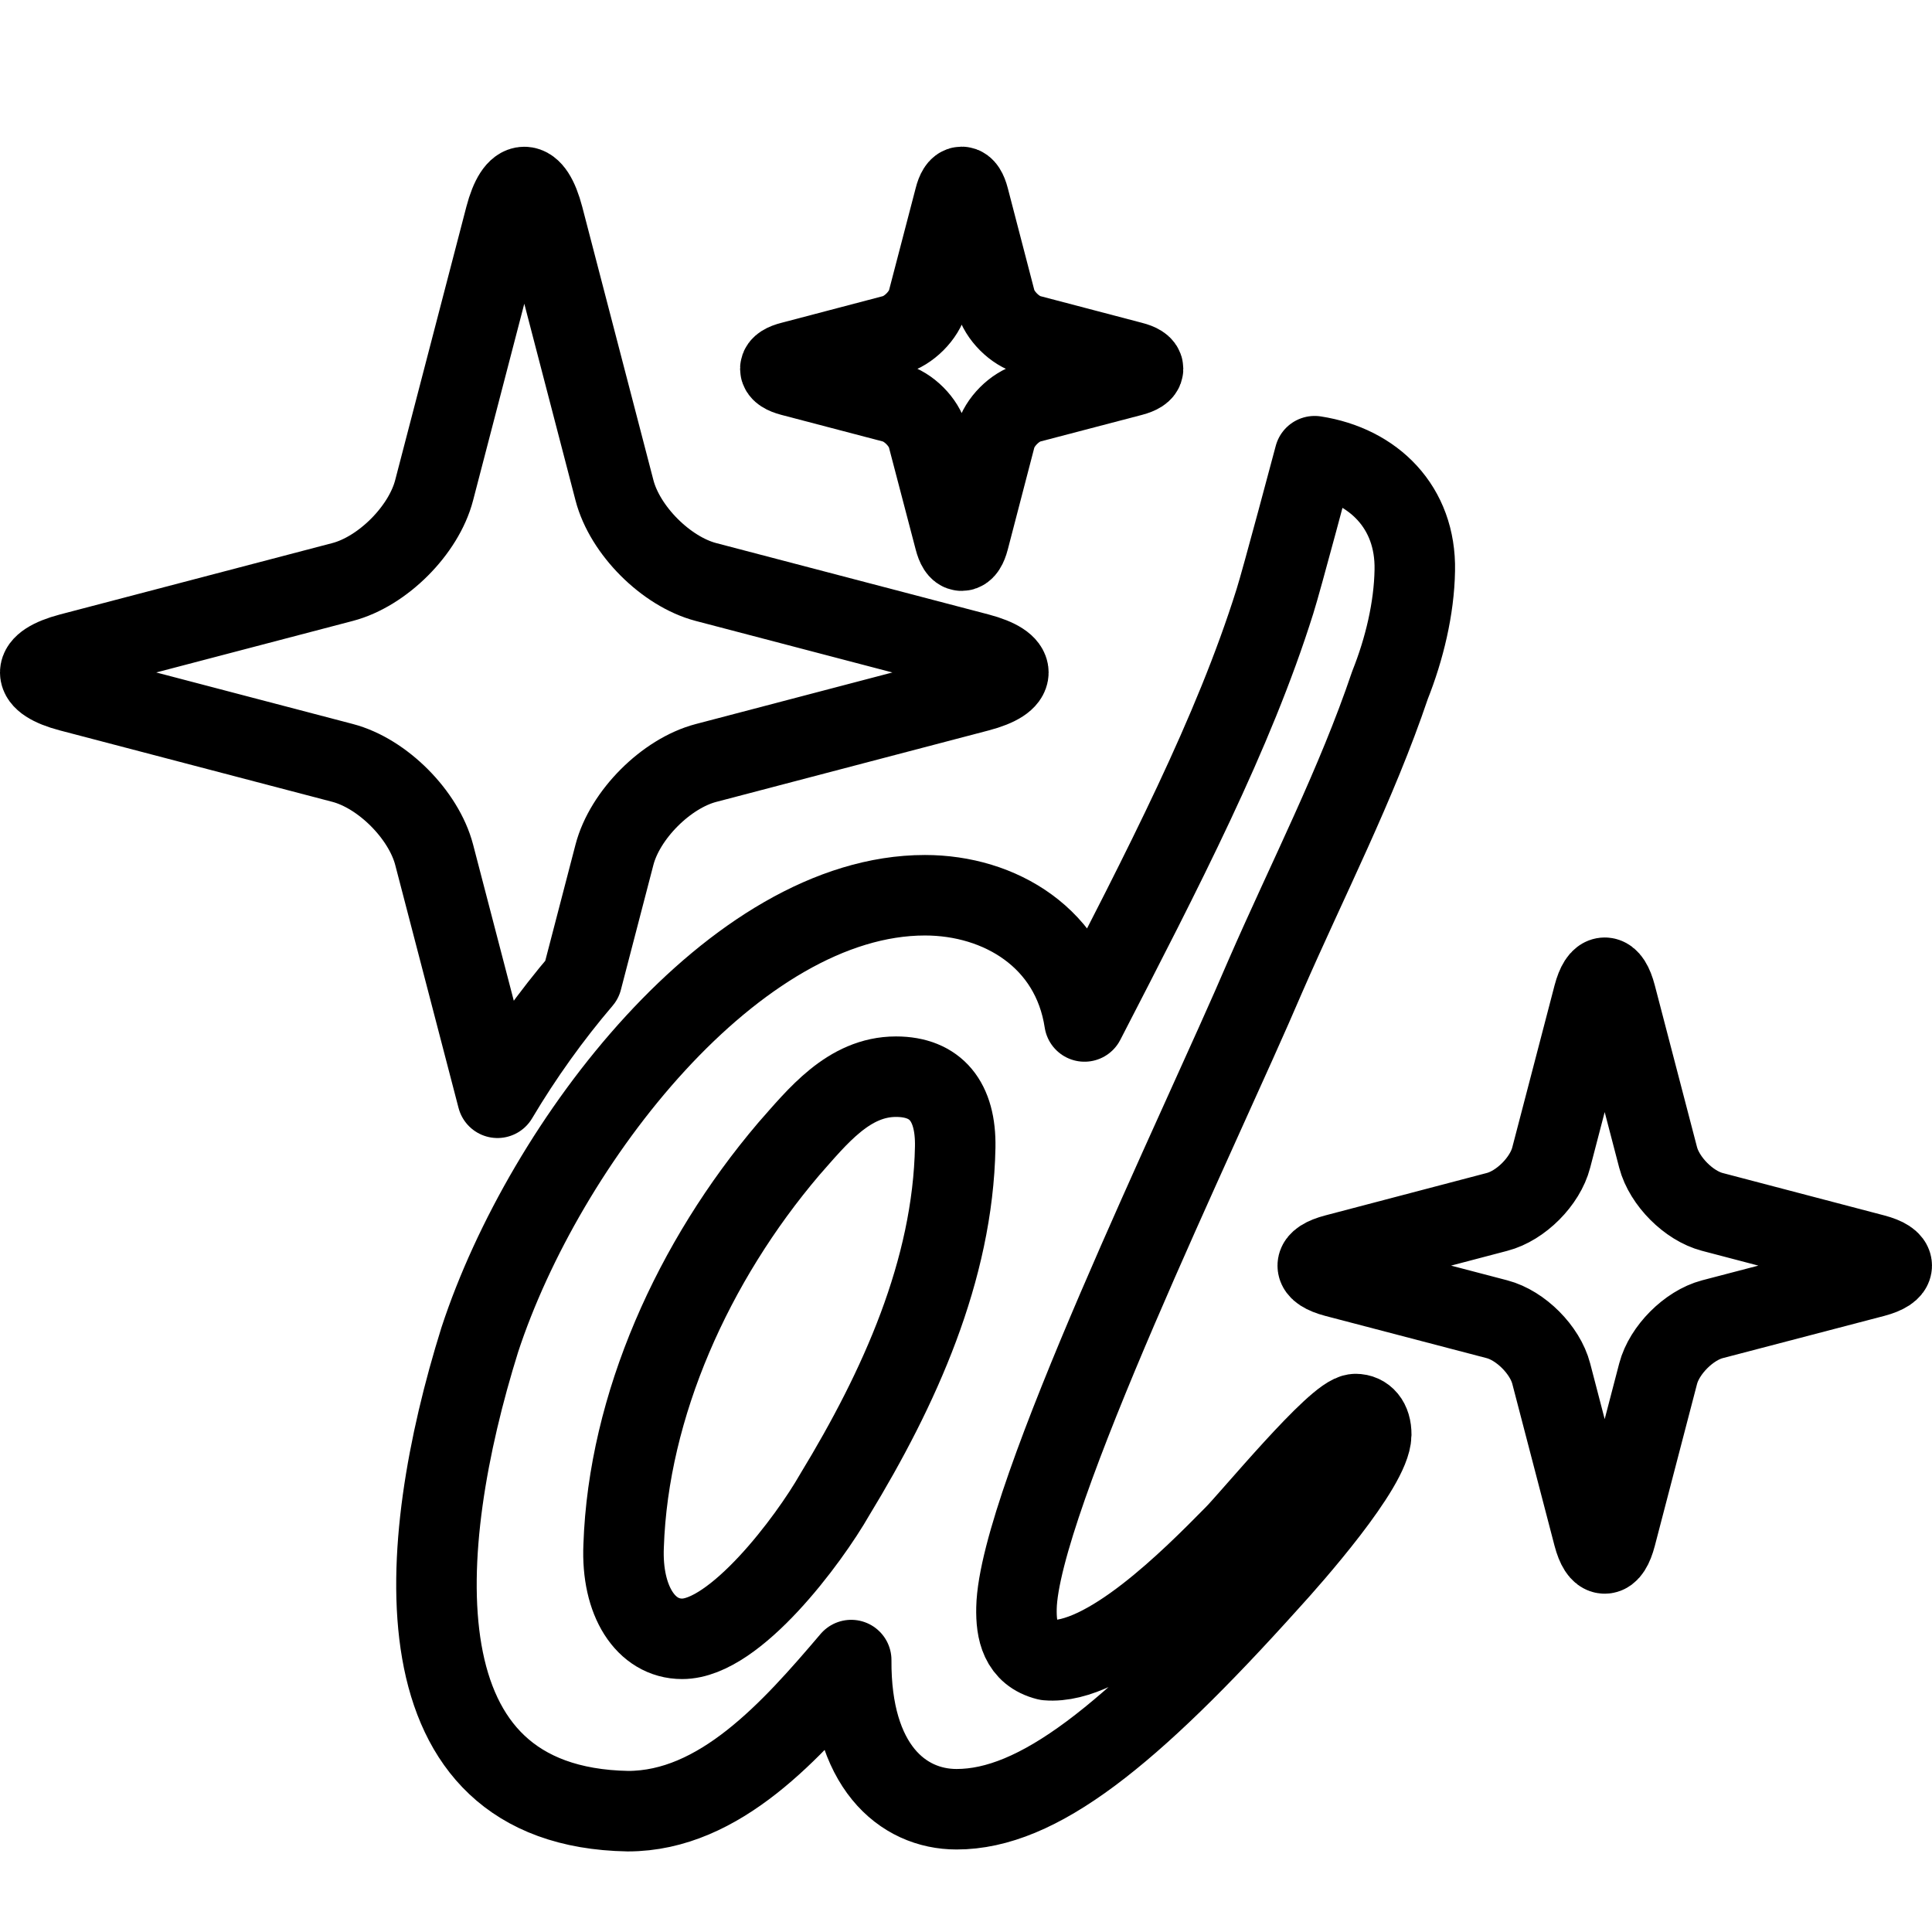
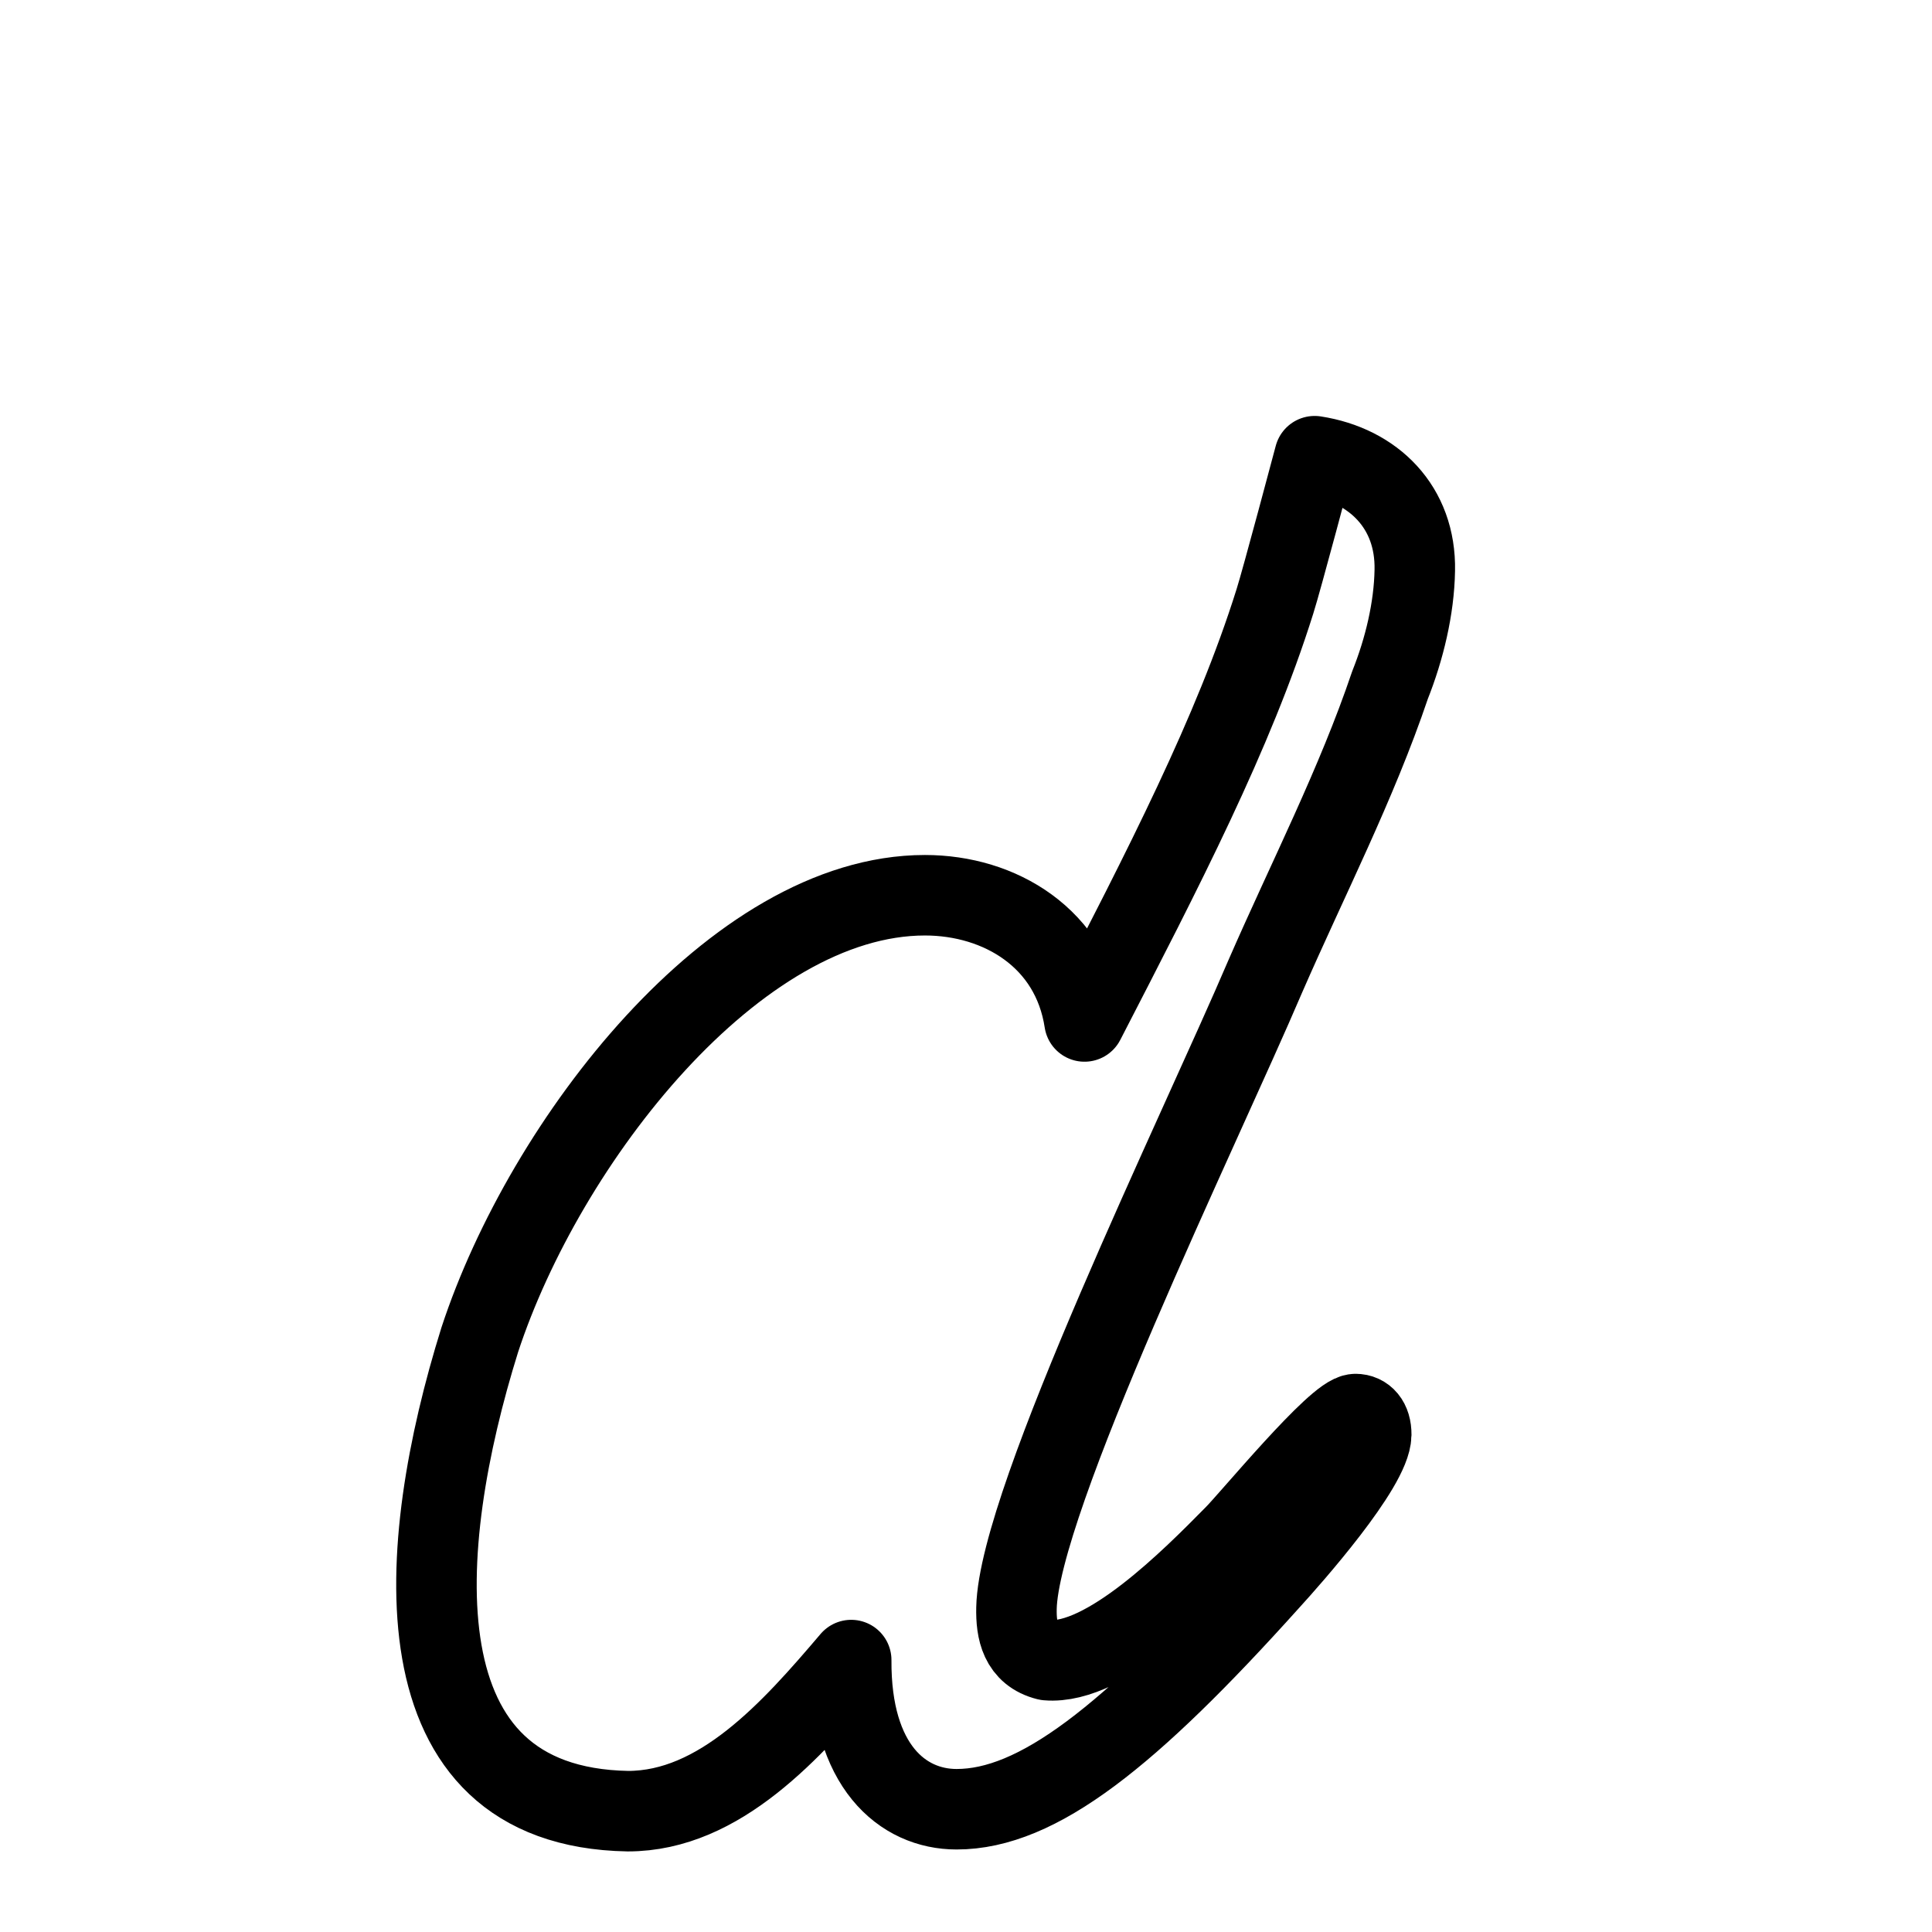
<svg xmlns="http://www.w3.org/2000/svg" version="1.1" x="0px" y="0px" width="24px" height="24px" viewBox="0 0 24 24" enable-background="new 0 0 24 24" xml:space="preserve">
  <g id="Outline_Icons">
    <g>
      <path fill="none" stroke="#000000" stroke-linecap="round" stroke-linejoin="round" stroke-miterlimit="10" d="M16.839,17.566    c-0.23,0-1.312,1.318-1.511,1.514c-0.522,0.53-1.589,1.607-2.321,1.543c-0.332-0.083-0.386-0.365-0.38-0.646    c0.027-1.336,2.284-5.958,3.09-7.847c0.526-1.207,1.134-2.387,1.55-3.619c0.178-0.447,0.3-0.952,0.308-1.426    c0.016-0.783-0.512-1.305-1.244-1.418c0,0-0.414,1.557-0.494,1.805c-0.513,1.635-1.386,3.318-2.365,5.217    c-0.158-1.035-1.05-1.568-1.982-1.568c-2.358,0-4.723,3.061-5.53,5.522c-0.805,2.577-1.066,5.804,1.84,5.856    c1.143,0,2.036-1.009,2.774-1.877c-0.009,1.312,0.635,1.853,1.309,1.853c1.006,0,2.142-0.898,3.881-2.833    c0.271-0.296,1.264-1.418,1.27-1.82C17.035,17.652,16.95,17.566,16.839,17.566" />
-       <path fill="none" stroke="#000000" stroke-linecap="round" stroke-linejoin="round" stroke-miterlimit="10" d="M6.18,13.637    l-0.787-3.02c-0.13-0.496-0.641-1.01-1.138-1.14L0.871,8.59c-0.495-0.13-0.495-0.342,0-0.473L4.255,7.23    C4.752,7.1,5.264,6.588,5.393,6.09l0.884-3.395c0.13-0.496,0.342-0.496,0.472,0L7.633,6.09C7.762,6.588,8.274,7.1,8.77,7.23    l3.385,0.887c0.495,0.131,0.495,0.343,0,0.473L8.77,9.478c-0.495,0.13-1.008,0.644-1.137,1.14L7.229,12.17    C6.848,12.616,6.492,13.112,6.18,13.637" />
-       <path fill="none" stroke="#000000" stroke-linecap="round" stroke-linejoin="round" stroke-miterlimit="10" d="M9.833,4.494    L11.1,4.161c0.187-0.049,0.379-0.241,0.427-0.427l0.332-1.272c0.047-0.187,0.127-0.187,0.176,0l0.331,1.272    c0.049,0.186,0.24,0.378,0.426,0.427l1.268,0.333c0.186,0.047,0.186,0.127,0,0.176l-1.268,0.332    c-0.186,0.049-0.377,0.241-0.426,0.428l-0.331,1.271c-0.049,0.186-0.128,0.186-0.176,0L11.526,5.43    c-0.048-0.187-0.24-0.379-0.427-0.428L9.833,4.67C9.647,4.621,9.647,4.541,9.833,4.494" />
-       <path fill="none" stroke="#000000" stroke-linecap="round" stroke-linejoin="round" stroke-miterlimit="10" d="M21.272,15.055    l2.008,0.527c0.293,0.077,0.293,0.203,0,0.281l-2.008,0.525c-0.293,0.077-0.597,0.382-0.674,0.676l-0.525,2.013    c-0.077,0.294-0.2,0.294-0.278,0l-0.525-2.013c-0.076-0.294-0.379-0.599-0.674-0.676l-2.006-0.525    c-0.294-0.078-0.294-0.204,0-0.281l2.006-0.527c0.295-0.076,0.598-0.38,0.674-0.676l0.525-2.012c0.078-0.295,0.201-0.295,0.278,0    l0.525,2.012C20.676,14.675,20.979,14.979,21.272,15.055" />
-       <path fill="none" stroke="#000000" stroke-linecap="round" stroke-linejoin="round" stroke-miterlimit="10" d="M10.37,18.566    c-0.323,0.566-1.238,1.792-1.896,1.792c-0.452,0-0.757-0.47-0.727-1.155c0.059-1.743,0.866-3.537,2.051-4.93    c0.357-0.404,0.745-0.898,1.332-0.898c0.496,0,0.746,0.307,0.736,0.873C11.837,15.781,11.173,17.246,10.37,18.566" />
    </g>
  </g>
  <g id="Frames-24px">
    <rect fill="none" width="24" height="24" />
  </g>
</svg>